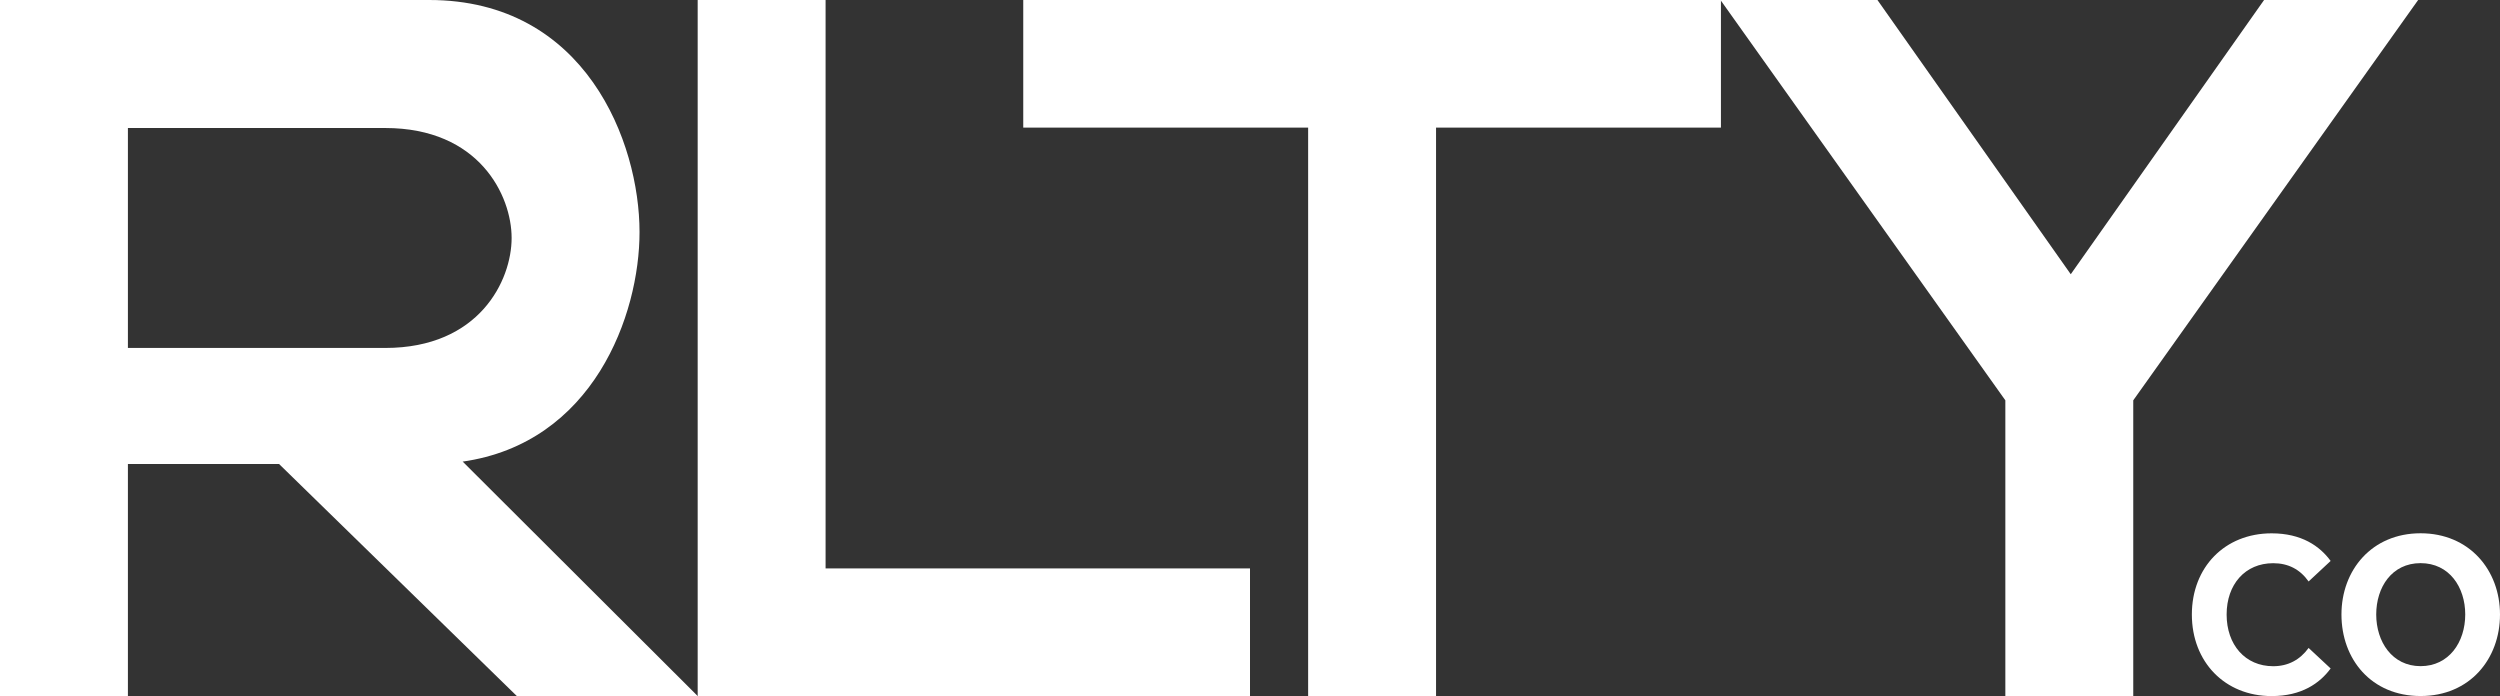
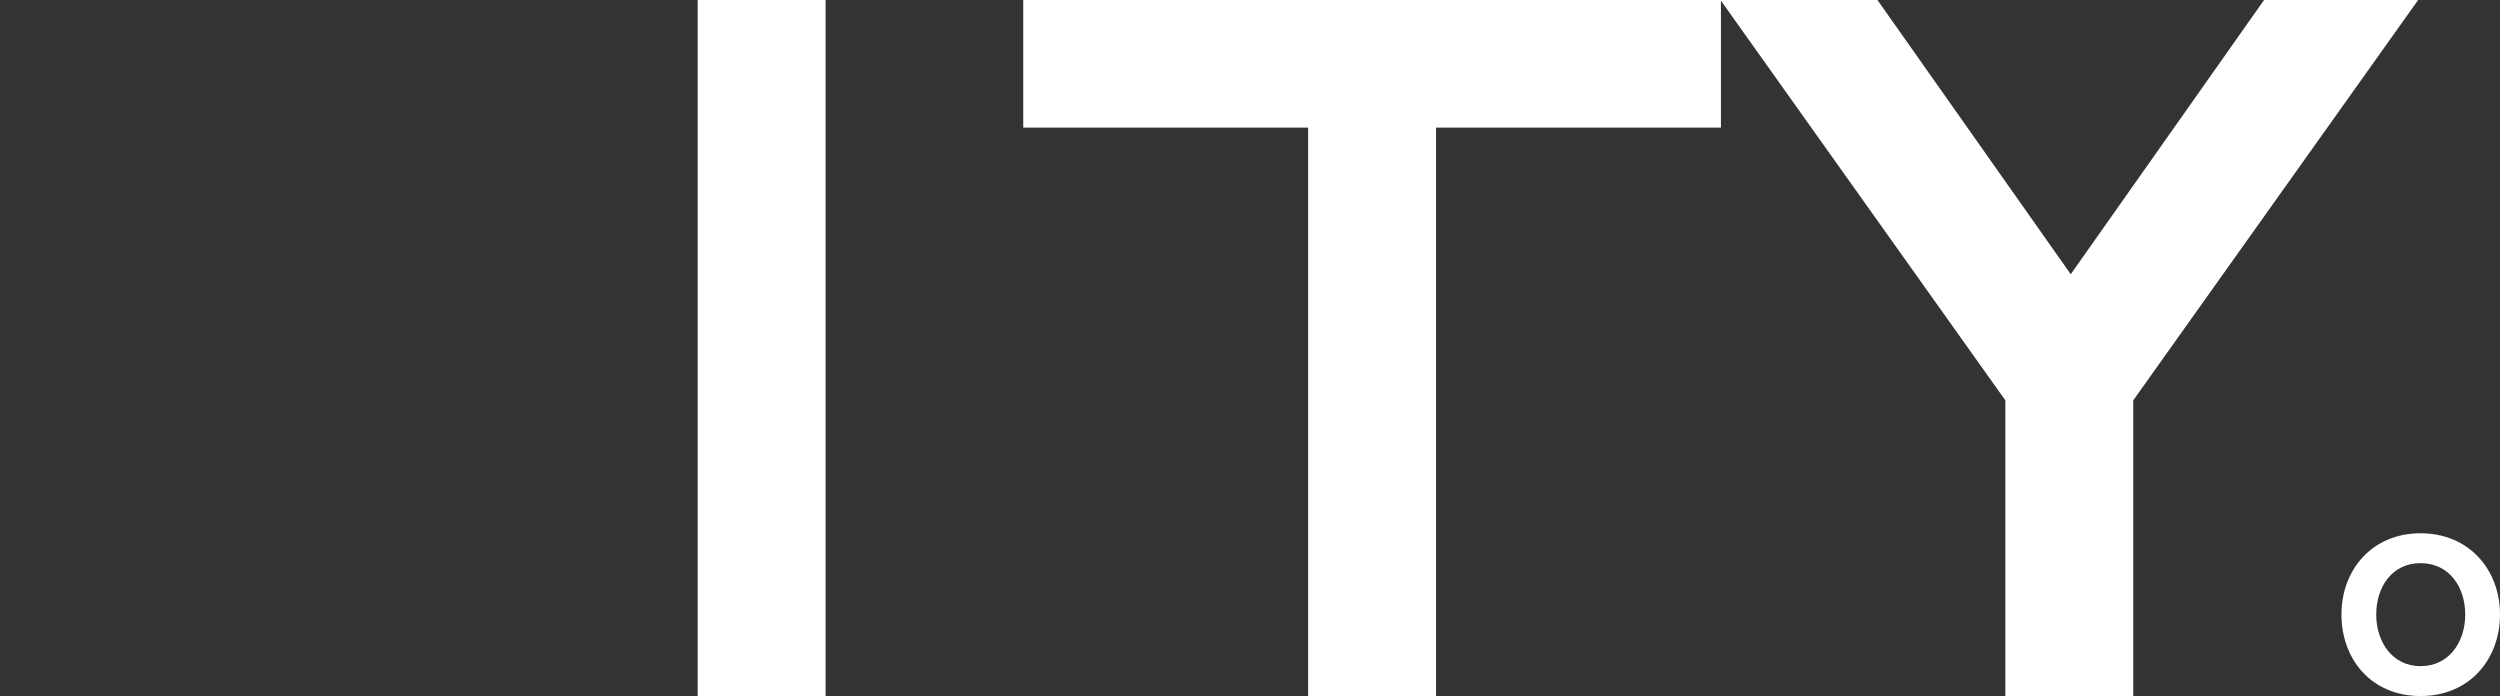
<svg xmlns="http://www.w3.org/2000/svg" width="352" height="98" viewBox="0 0 352 98" fill="none">
  <rect x="0" y="0" width="352" height="98" fill="#333333" stroke="none" />
  <g clip-path="url(#clip0_1131_2549)">
-     <path d="M116.242 80.033V0H98.233V80.033V98H116.242H176V80.033H116.242Z" fill="white" />
-     <path d="M319.845 75.093C324.069 75.093 326.632 76.898 328.154 78.98L325.052 81.871C323.84 80.156 322.178 79.299 320.066 79.299C316.112 79.299 313.509 82.279 313.509 86.526C313.509 90.773 316.112 93.803 320.066 93.803C322.178 93.803 323.84 92.896 325.052 91.23L328.154 94.121C326.623 96.204 324.069 98.008 319.845 98.008C313.239 98.008 308.614 93.174 308.614 86.526C308.614 79.878 313.239 75.093 319.845 75.093Z" fill="white" />
+     <path d="M116.242 80.033V0H98.233V80.033V98H116.242H176H116.242Z" fill="white" />
    <path d="M329.677 86.518C329.677 80.278 333.942 75.085 340.818 75.085C347.694 75.085 352 80.278 352 86.518C352 92.757 347.776 98 340.818 98C333.86 98 329.677 92.806 329.677 86.518ZM347.105 86.518C347.105 82.68 344.862 79.29 340.818 79.29C336.774 79.29 334.572 82.68 334.572 86.518C334.572 90.356 336.815 93.794 340.818 93.794C344.821 93.794 347.105 90.405 347.105 86.518Z" fill="white" />
    <path d="M242.307 0H202.195H184.186H144.074V17.967H184.186V98H202.195V17.967H242.307V0Z" fill="white" />
    <path d="M318.781 0L291.562 38.612L264.344 0H242.241L282.353 56.366V98H300.362V56.366L340.474 0H318.781Z" fill="white" />
-     <path d="M65.161 65.007H65.055C83.547 62.41 90.055 44.337 90.046 32.667C90.046 20.066 82.483 0 60.421 0H0V98H18.009V65.333H39.35H39.293L72.766 98H98.233L65.161 65.007ZM18.009 18.024H54.241C67.486 18.024 72.037 27.538 72.037 33.508C72.037 39.478 67.494 48.992 54.241 48.992H18.009V18.024Z" fill="white" />
  </g>
  <defs>
    <clipPath id="clip0_1131_2549">
      <rect width="352" height="98" fill="white" />
    </clipPath>
  </defs>
</svg>